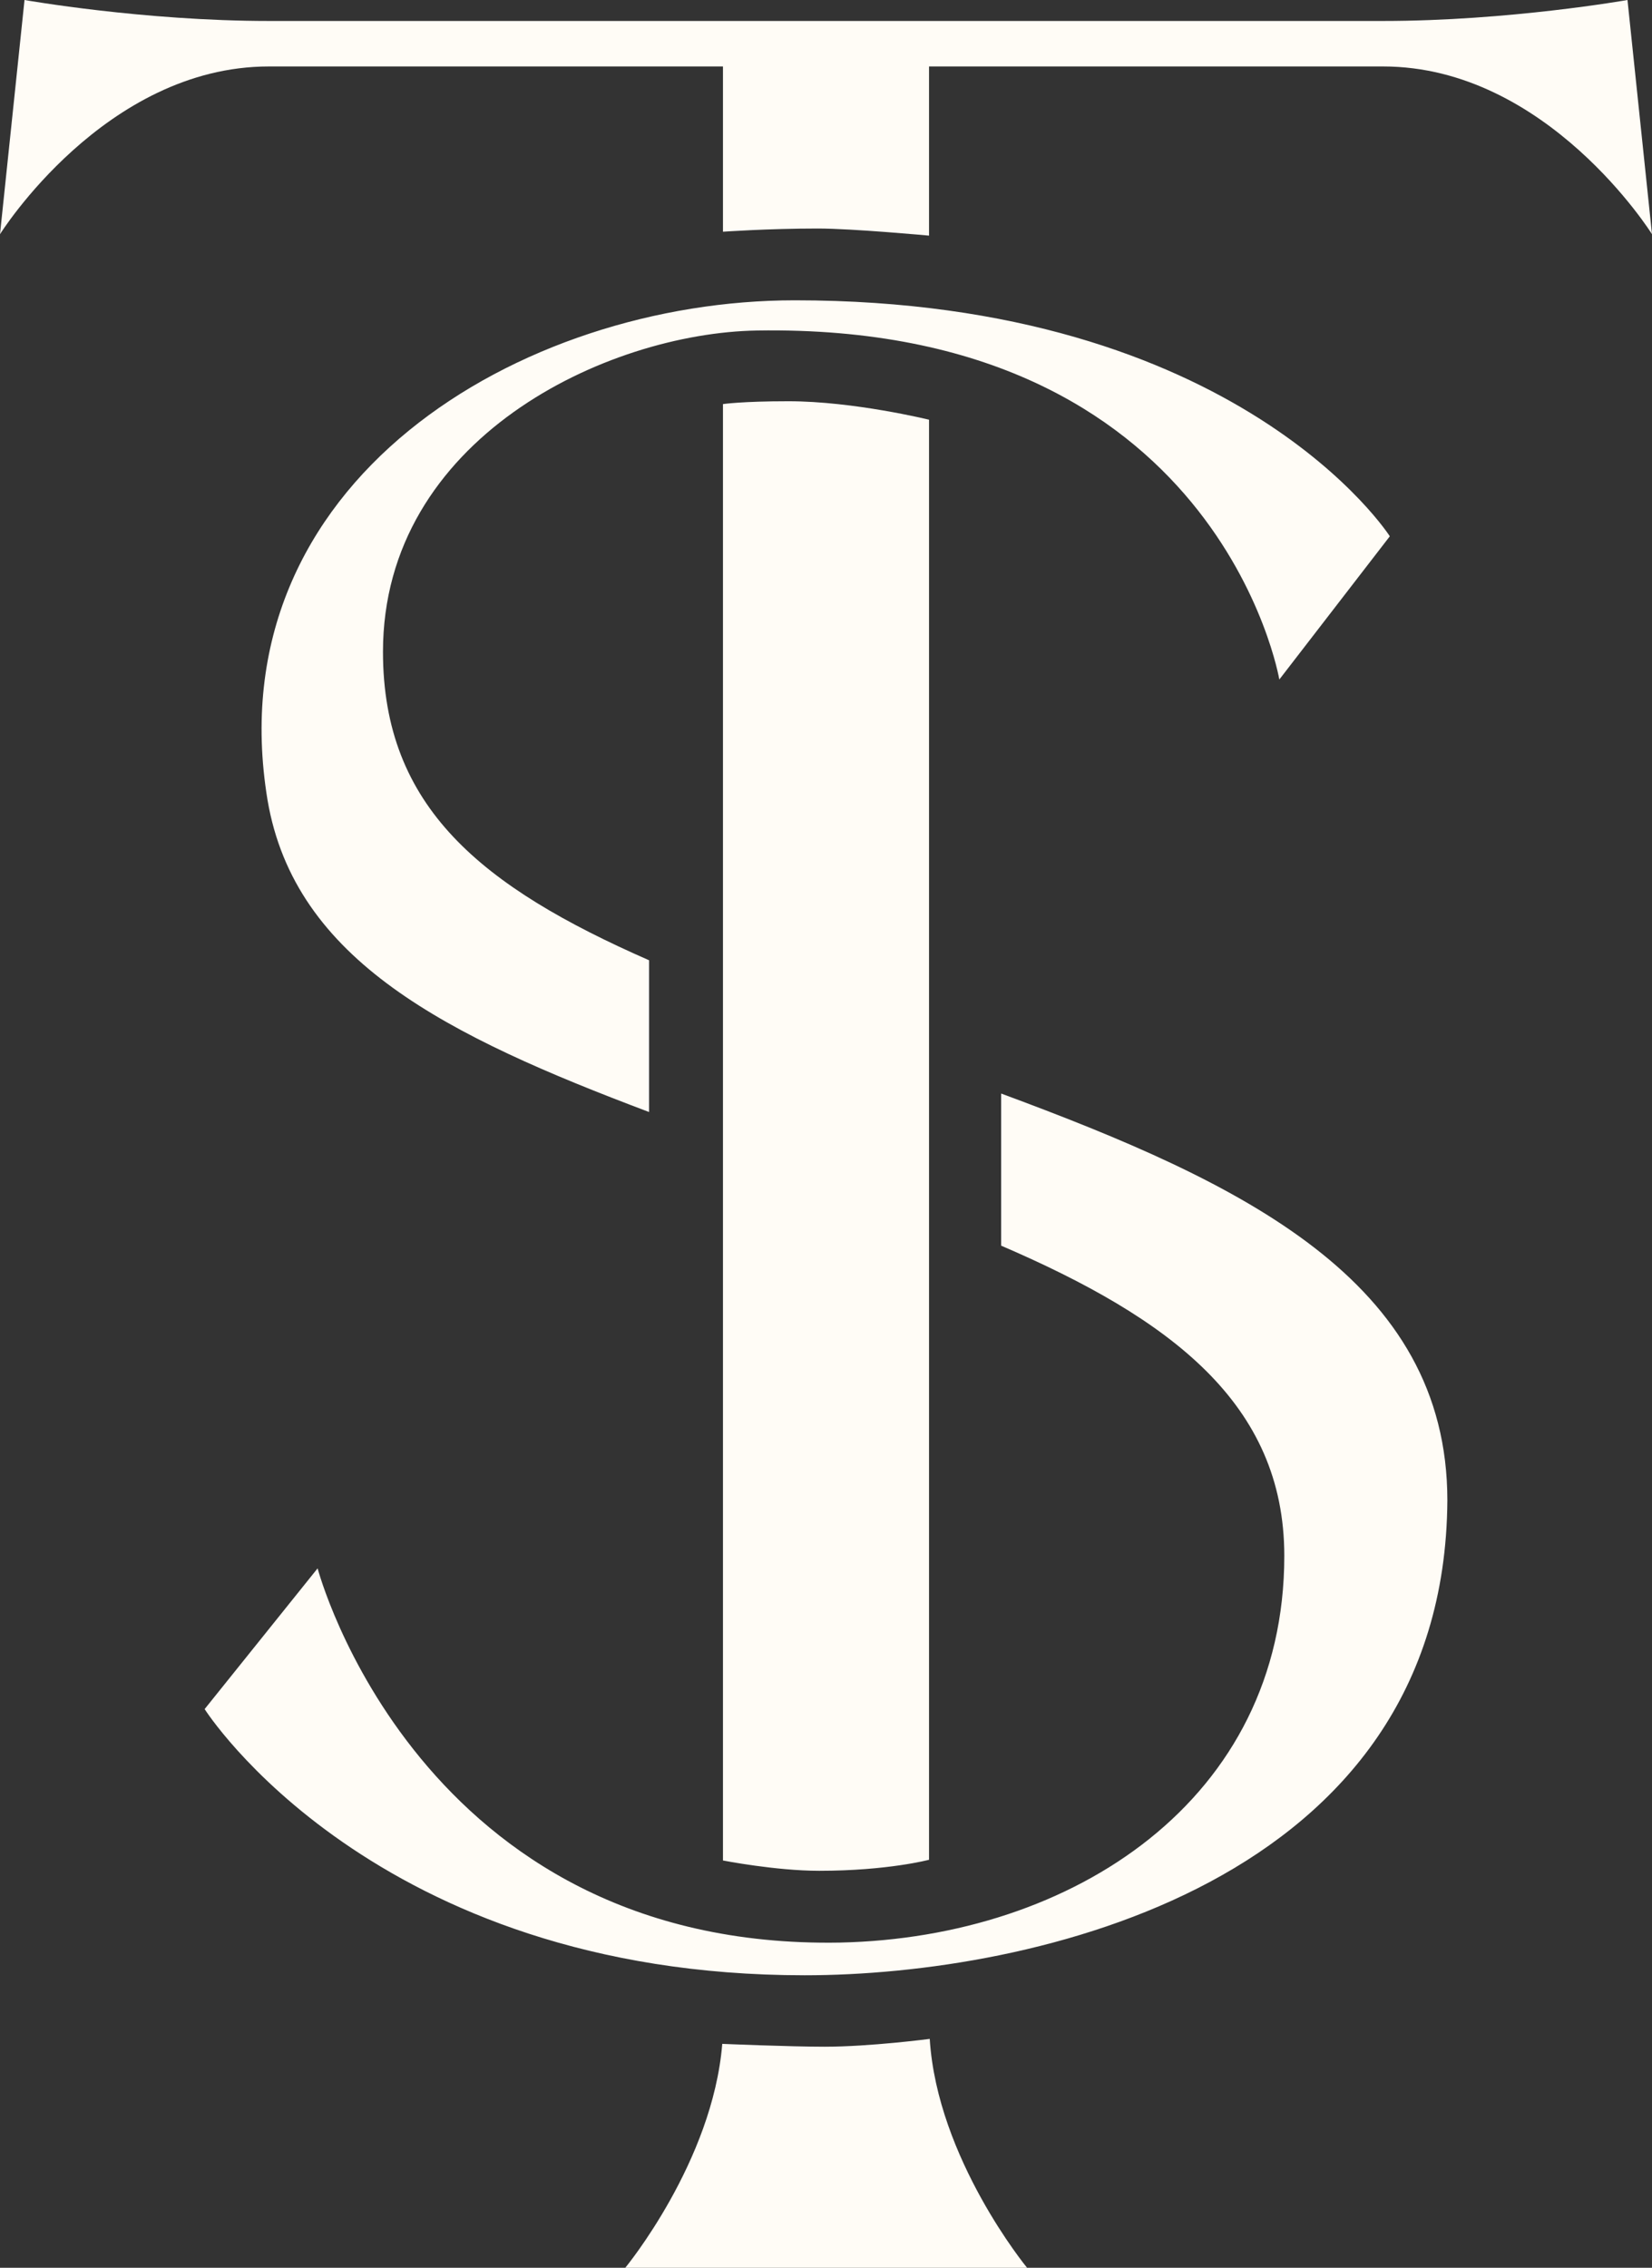
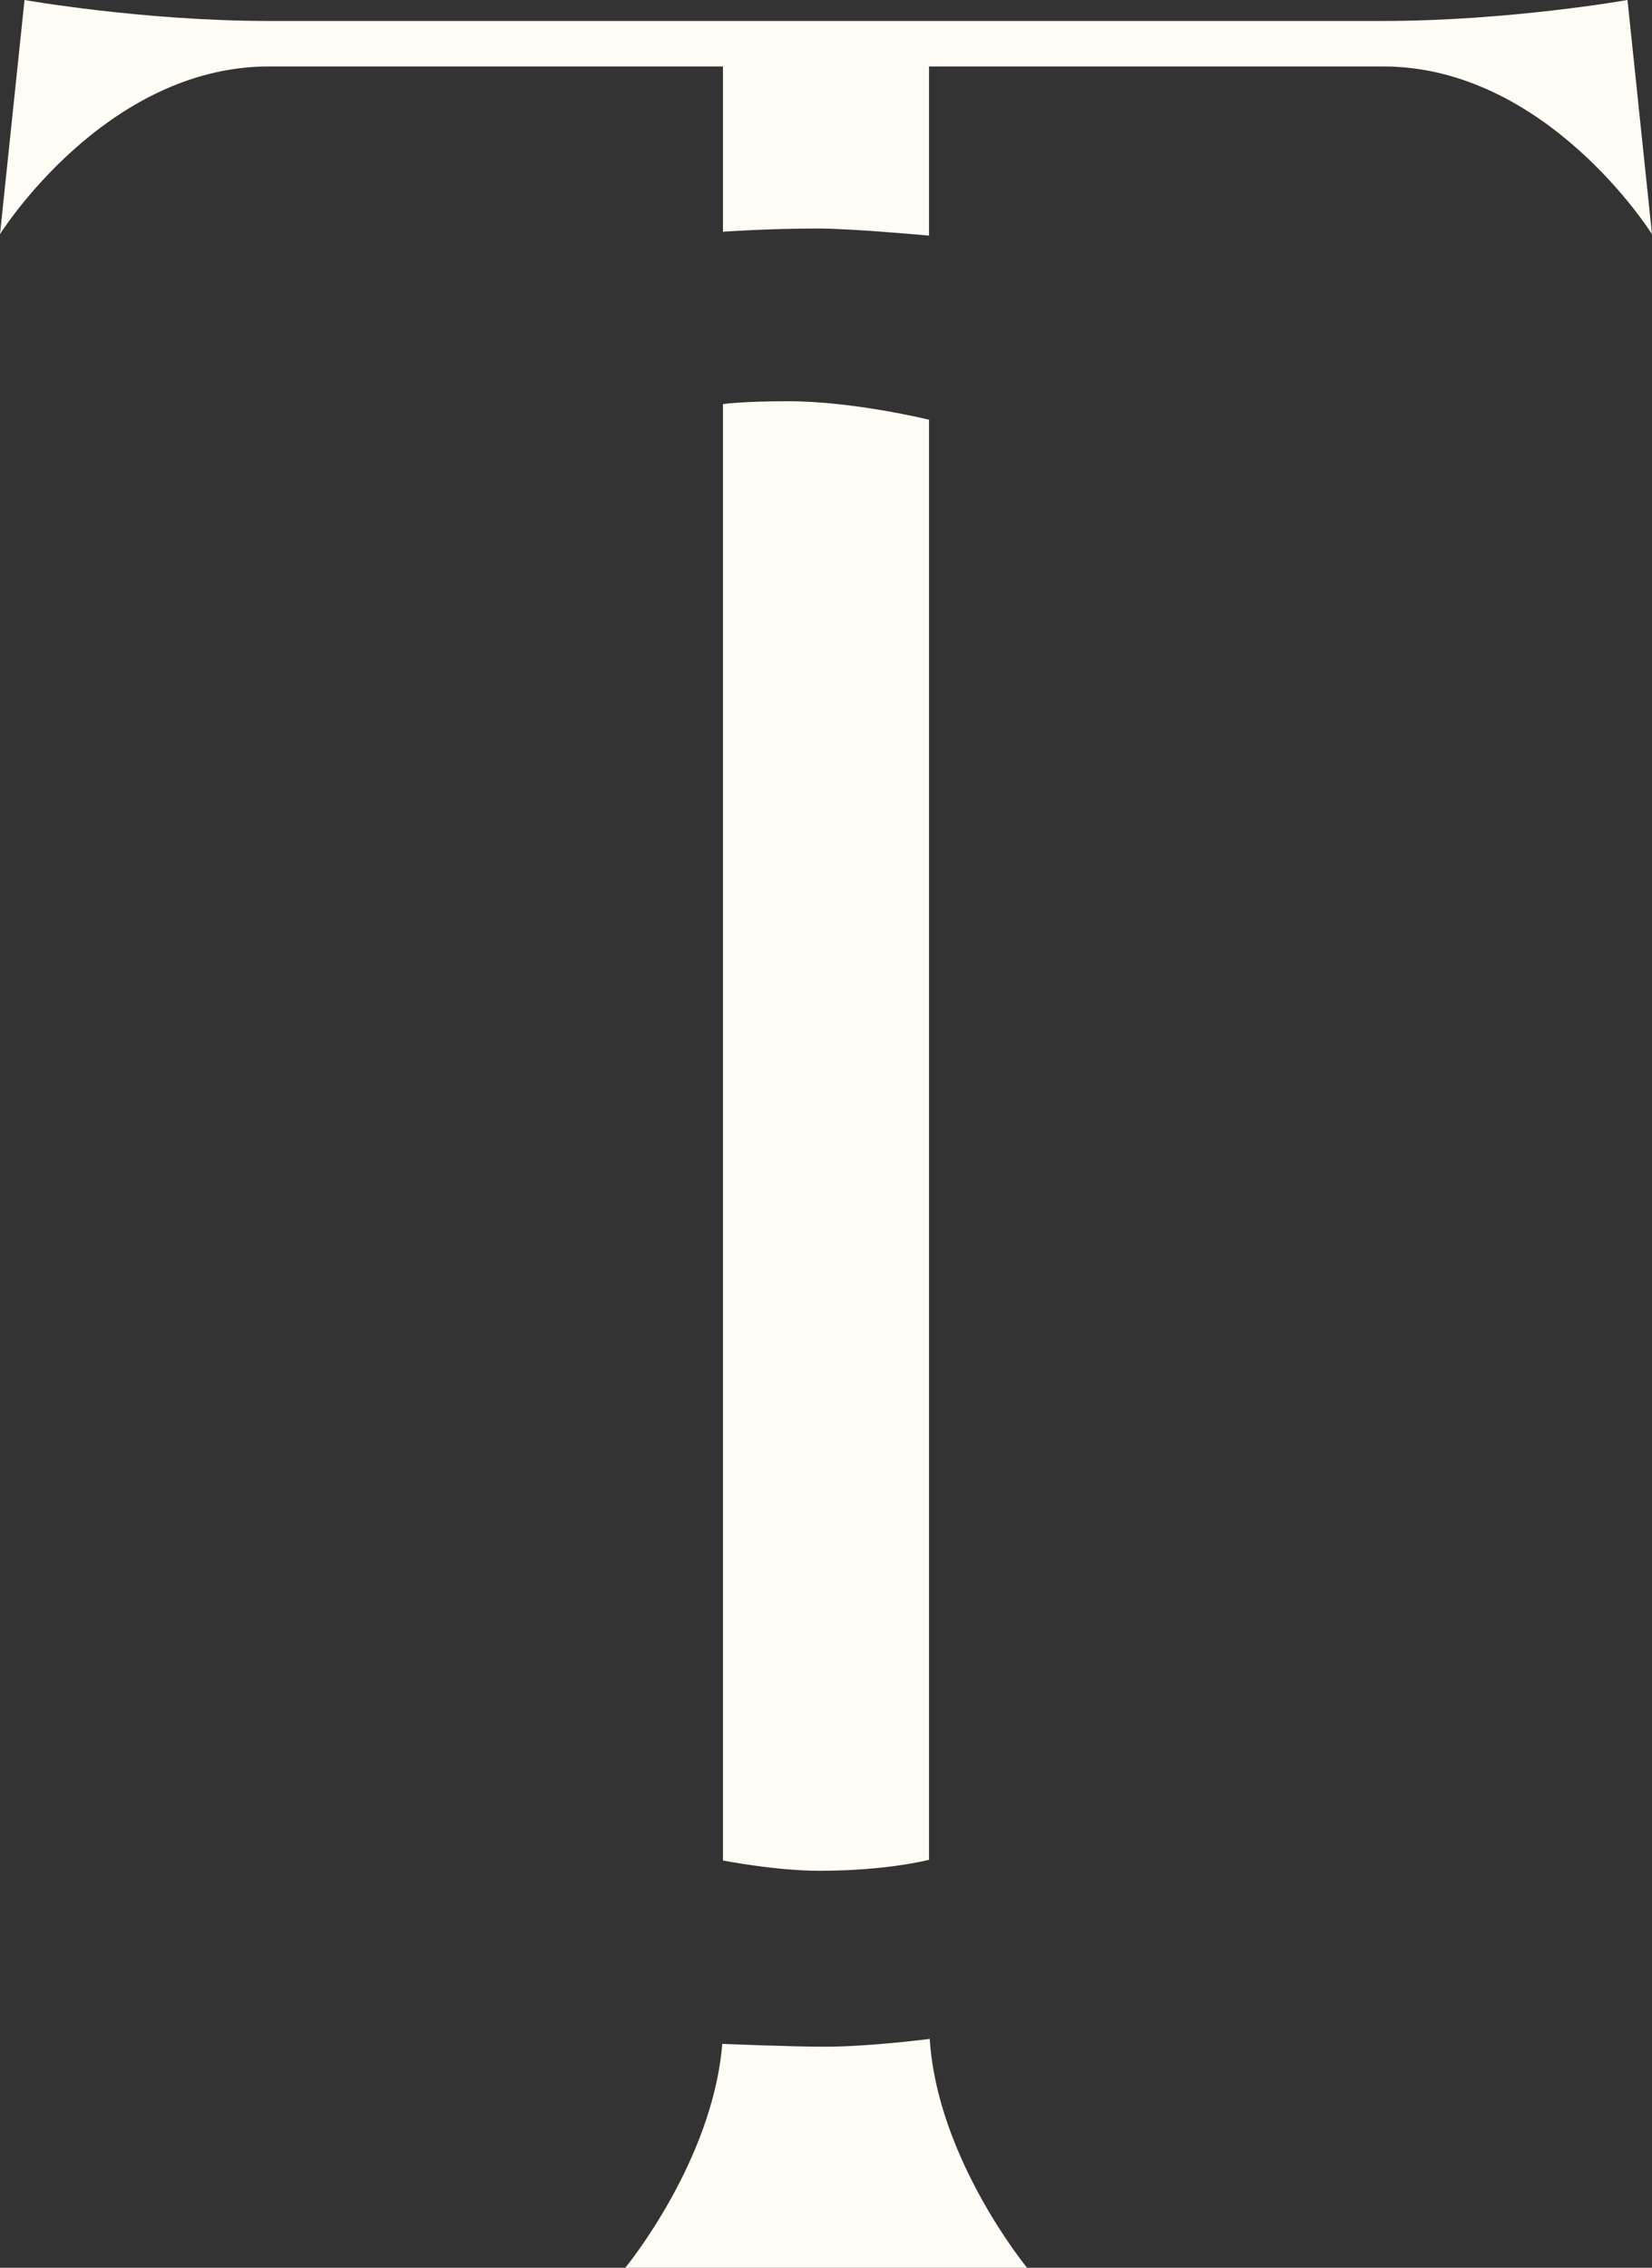
<svg xmlns="http://www.w3.org/2000/svg" id="Monogram" viewBox="0 0 46.5 63.81">
  <rect x="0" y="0" width="46.5" height="63.81" fill="#333333" stroke="none" />
  <defs>
    <style>
      .cls-1 {
        fill: #fffcf6;
        stroke-width: 0px;
      }
    </style>
  </defs>
  <g id="Monogram-2" data-name="Monogram">
    <g id="Monogram-3" data-name="Monogram">
-       <path class="cls-1" d="M28.18,30.77c6.79,2.51,12.56,5.26,12.56,11.45-.07,10.81-11.73,13.36-18.09,13.36-12.15,0-16.89-7.49-16.89-7.49l3.18-3.96s2.83,10.74,14.7,10.53c6.57-.14,12.51-4.03,12.51-10.88,0-4.29-3.21-6.68-7.97-8.73v-4.27ZM18.27,31.29c-5.68-2.14-9.97-4.25-10.74-8.78-1.48-8.97,7.14-14.06,14.84-14.06,12.51,0,16.75,6.64,16.75,6.64l-3.11,4.03s-1.7-10.03-14.7-9.82c-4.24.07-10.53,3.04-10.53,9.04,0,4.37,2.77,6.61,7.49,8.68v4.27Z" />
      <path class="cls-1" d="M20.35,6.52V1.87H7.57C2.95,1.87,0,6.59,0,6.59L.69,0s3.34.59,6.88.59h31.36c3.54,0,6.88-.59,6.88-.59l.69,6.59s-2.95-4.72-7.57-4.72h-12.78v4.76s-2.15-.2-3.13-.2c-1.4,0-2.67.09-2.67.09ZM20.35,52.36V11.37s.53-.08,1.84-.08c1.84,0,3.96.52,3.96.52v40.52s-1.16.31-3.09.31c-1.23,0-2.71-.29-2.71-.29ZM26.17,57.37c.21,3.37,2.74,6.44,2.74,6.44h-11.31s2.46-2.98,2.73-6.3c0,0,1.89.08,2.88.08,1.28,0,2.96-.22,2.96-.22Z" />
    </g>
  </g>
</svg>